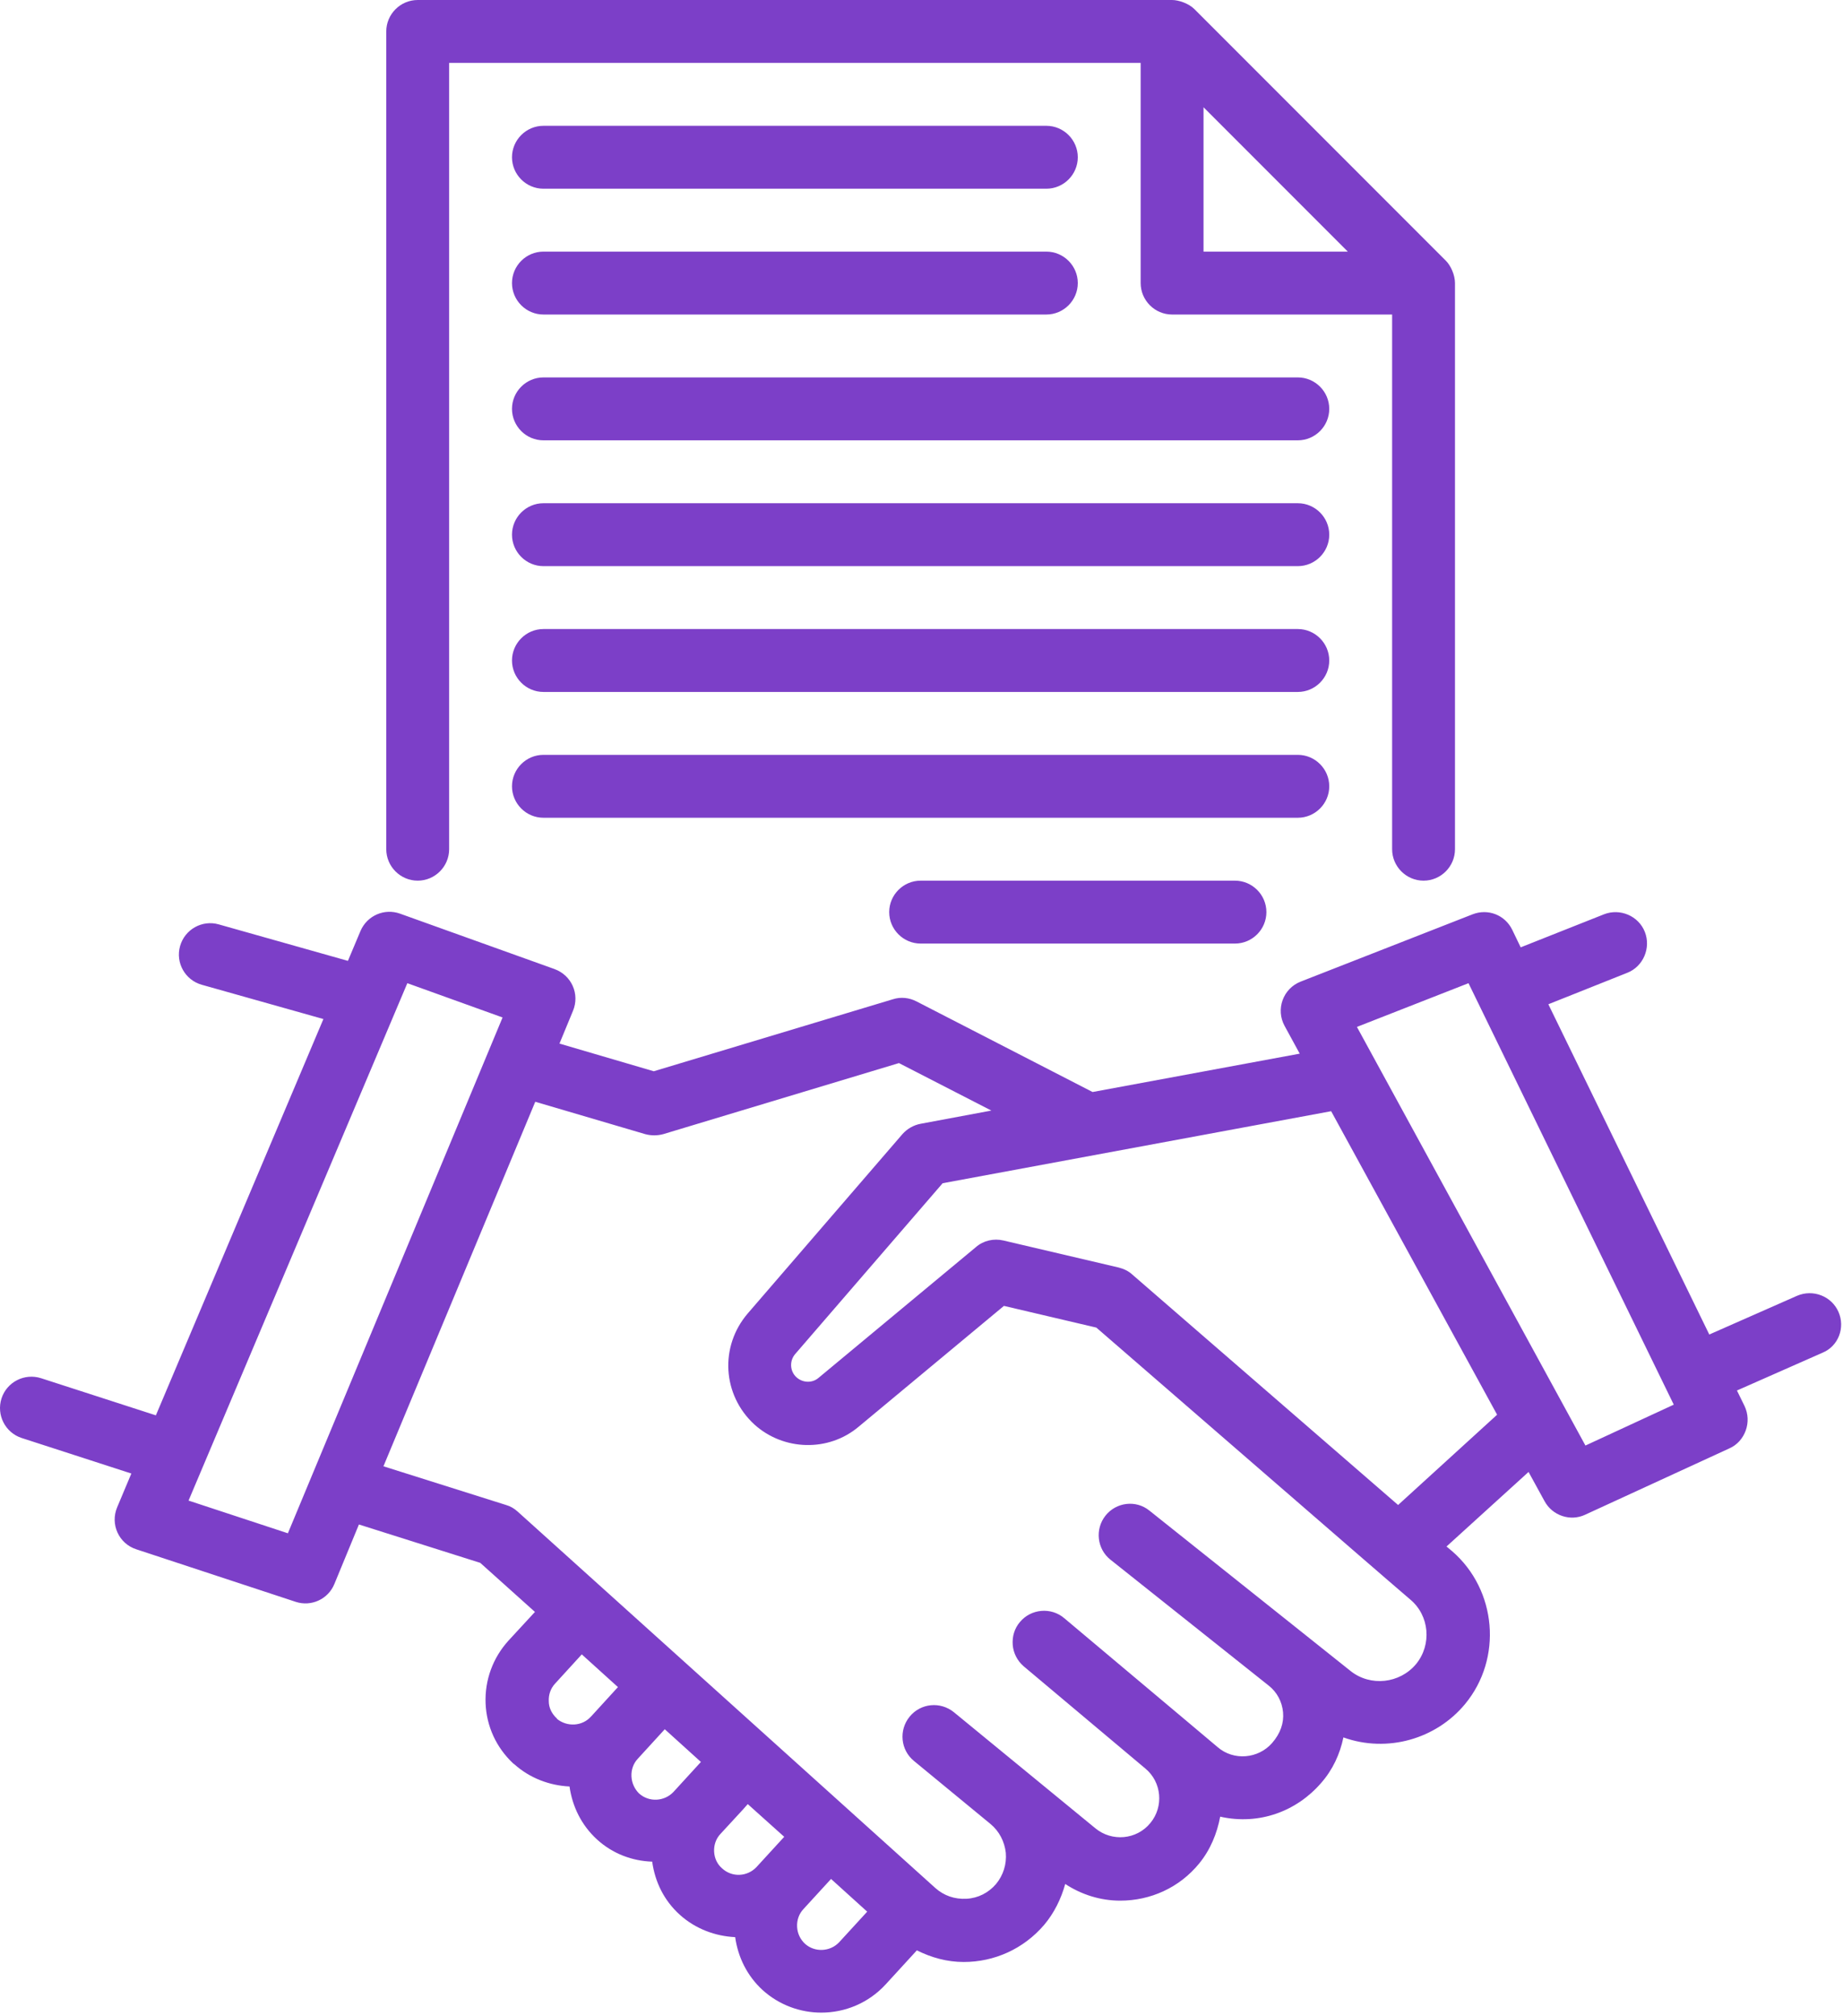
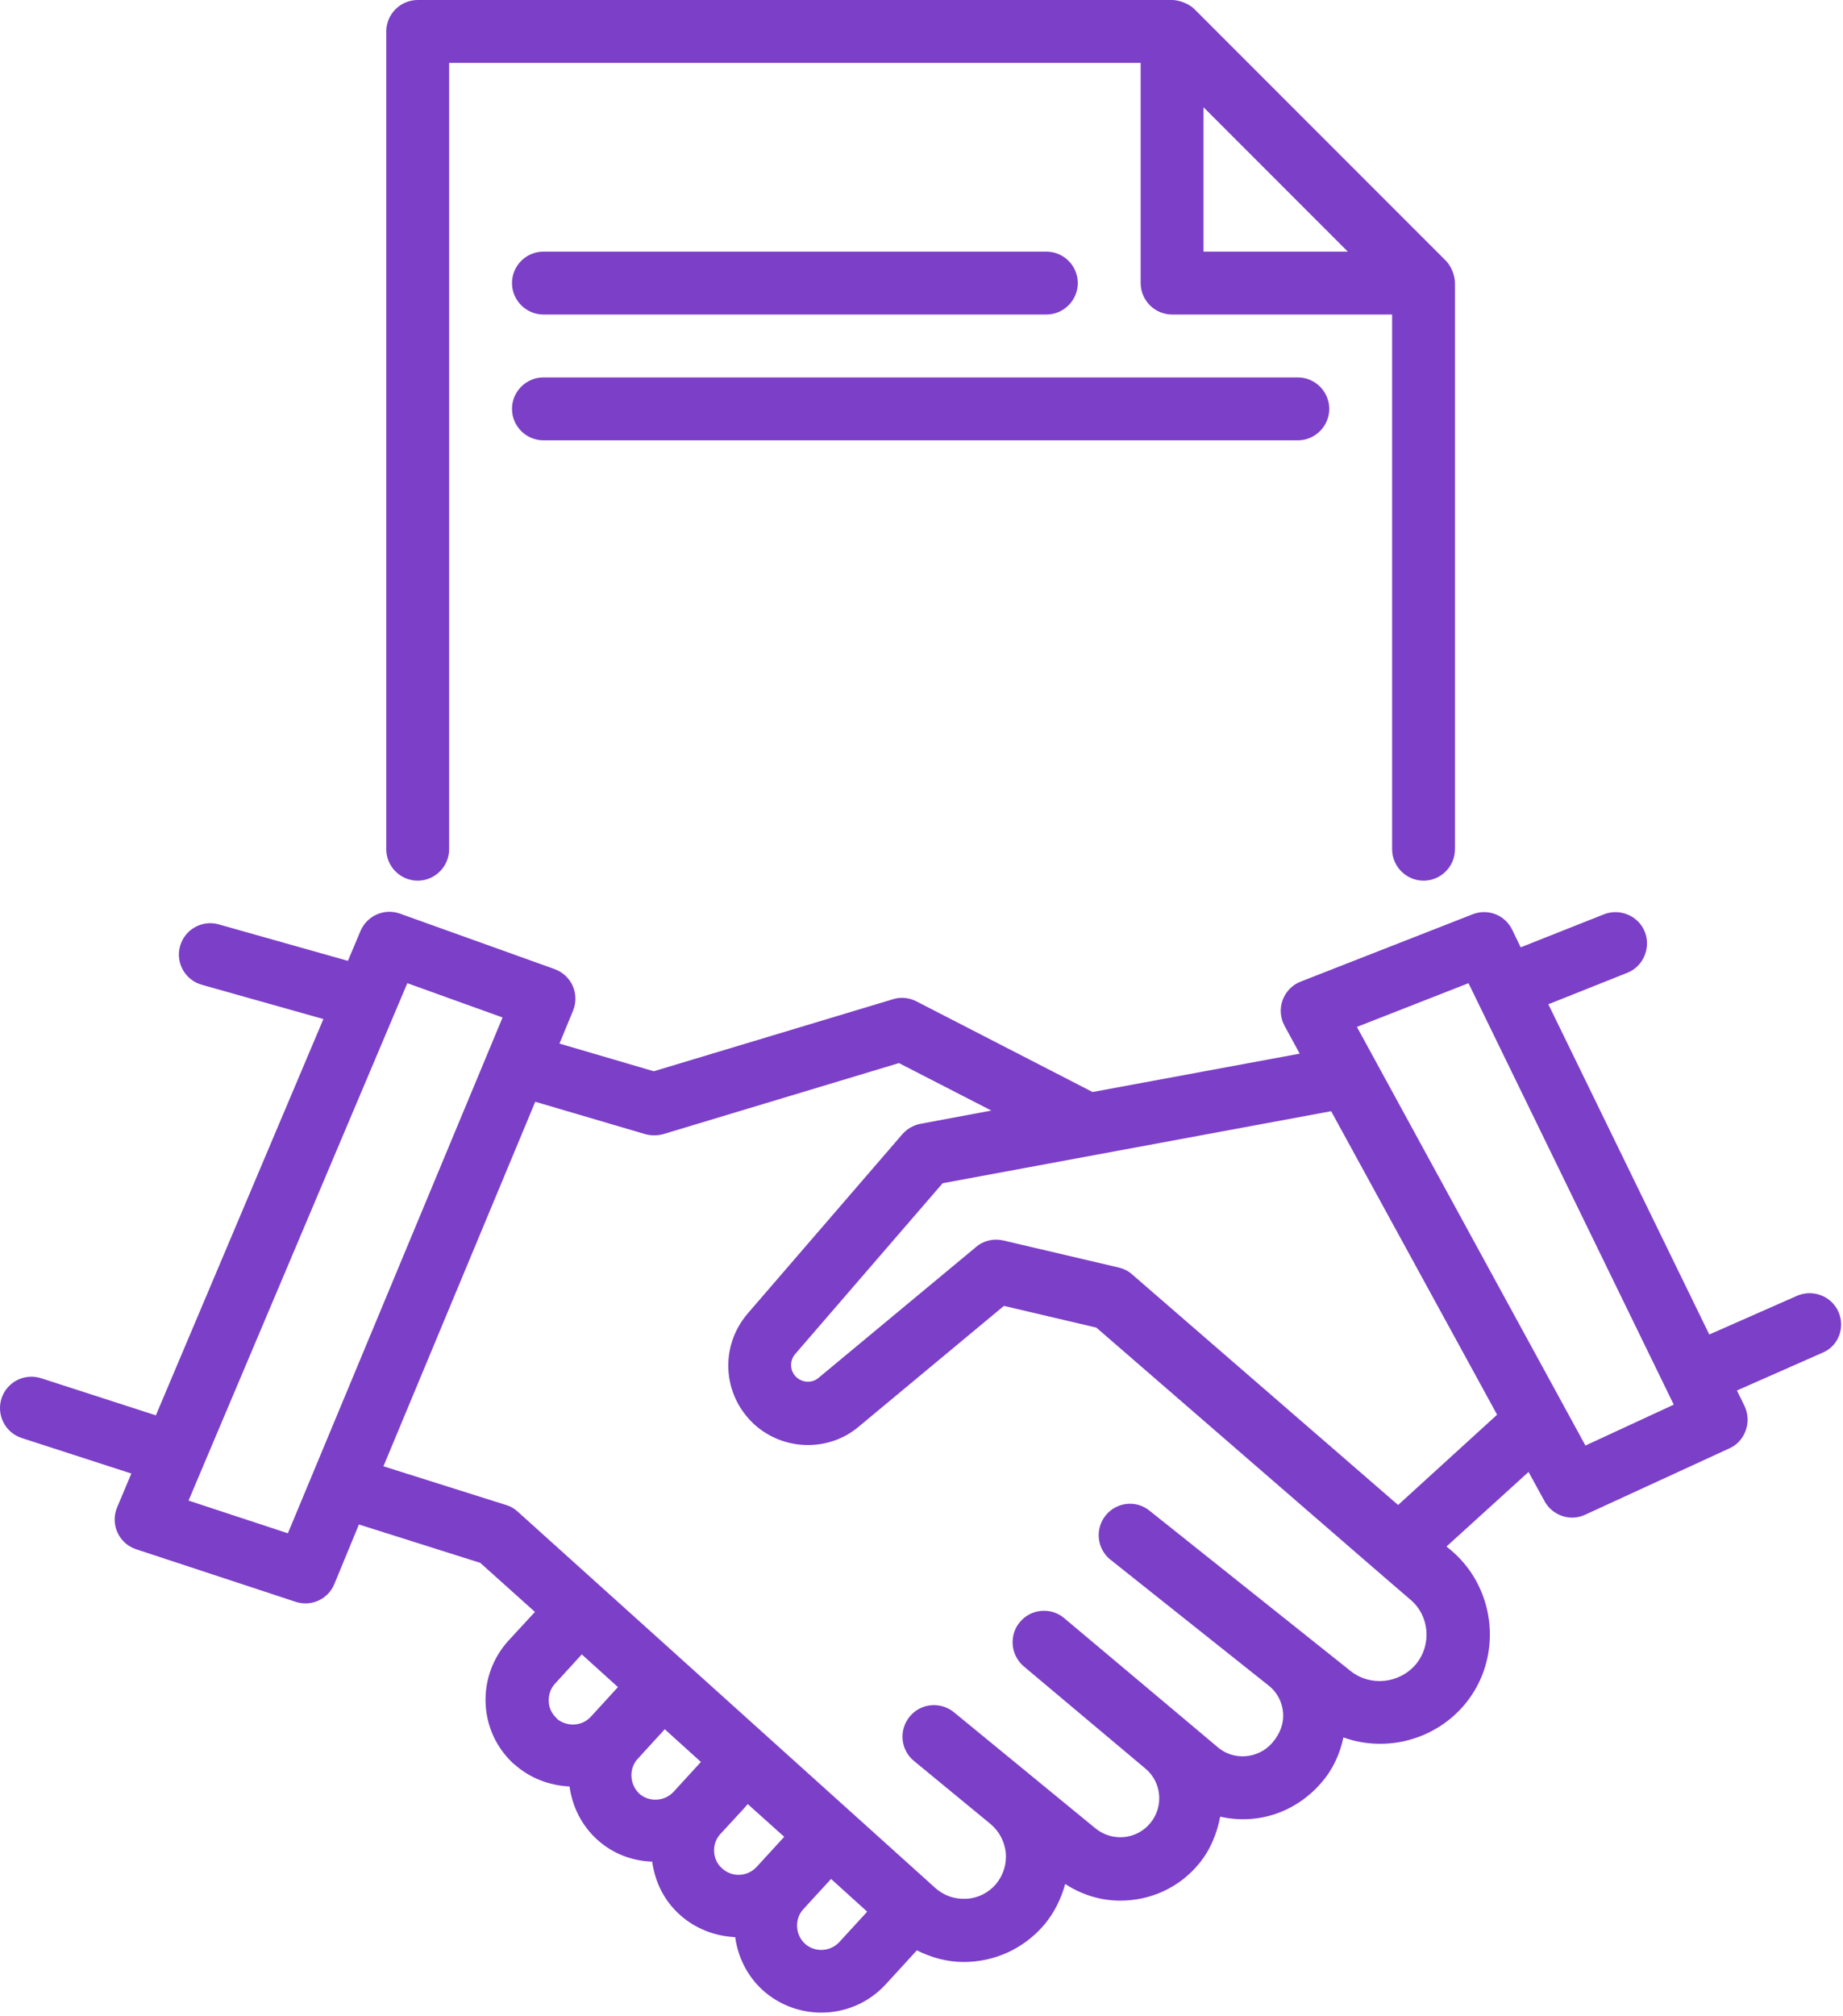
<svg xmlns="http://www.w3.org/2000/svg" width="258" height="282" viewBox="0 0 258 282" fill="none">
  <path d="M257.366 183.535C256.398 181.335 253.802 180.323 251.558 181.291L239.281 186.703L216.752 140.5L227.797 136.1C230.041 135.22 231.141 132.624 230.261 130.38C229.381 128.135 226.784 127.035 224.54 127.915L212.88 132.536L211.692 130.072C210.679 128.003 208.303 127.079 206.147 127.915L182.078 137.332C179.613 138.3 178.557 141.204 179.833 143.536L181.946 147.409L152.948 152.777L128.306 140.104C127.294 139.576 126.106 139.444 125.006 139.796L91.52 149.873L78.319 146.001L80.211 141.424C81.179 139.092 80.035 136.452 77.615 135.572L56.01 127.827C53.81 127.035 51.389 128.092 50.465 130.248L48.705 134.428L30.62 129.324C28.288 128.664 25.868 130.028 25.208 132.36C24.548 134.692 25.912 137.112 28.244 137.772L45.273 142.568L21.82 198.012L5.758 192.82C3.426 192.072 0.962 193.348 0.214 195.636C-0.534 197.968 0.742 200.432 3.03 201.18L18.387 206.152L16.407 210.861C15.395 213.237 16.627 215.965 19.091 216.757L41.401 224.105C43.557 224.81 45.933 223.753 46.813 221.597L50.245 213.281L67.23 218.649L74.887 225.514L71.191 229.518C68.991 231.938 67.847 235.062 67.978 238.318C68.111 241.531 69.475 244.479 71.807 246.679C71.851 246.723 71.895 246.767 71.983 246.811C74.183 248.791 76.955 249.803 79.727 249.935C80.123 252.751 81.399 255.347 83.555 257.328C85.756 259.352 88.528 260.364 91.3 260.452C91.696 263.312 92.972 265.908 95.172 267.888C97.372 269.868 100.145 270.881 102.917 271.013C103.313 273.829 104.589 276.425 106.745 278.405C109.077 280.517 112.025 281.573 114.973 281.573C118.274 281.573 121.574 280.253 123.994 277.613L128.35 272.861C130.374 273.873 132.574 274.489 134.907 274.489C139.175 274.489 143.267 272.685 146.171 269.296C147.579 267.624 148.548 265.644 149.12 263.576C151.408 265.072 154.048 265.908 156.82 265.908C161.044 265.908 165.092 264.104 167.865 260.716C169.449 258.78 170.373 256.492 170.813 254.159C176.313 255.392 181.55 253.367 184.938 249.451C186.566 247.603 187.578 245.403 188.062 243.071C194.222 245.271 201.043 243.291 205.091 238.406C210.371 232.026 209.535 222.433 203.287 217.021L202.495 216.361L213.98 205.932L216.224 210.025C217.324 212.049 219.832 212.885 221.9 211.917L242.097 202.632C243.198 202.148 243.99 201.224 244.386 200.124C244.782 199.024 244.738 197.792 244.21 196.692L243.153 194.536L255.122 189.255C257.366 188.331 258.334 185.735 257.366 183.535ZM40.301 214.513L26.396 209.937L57.022 137.552L70.355 142.348L40.301 214.513ZM77.923 240.387C77.263 239.771 76.823 238.935 76.823 238.011C76.779 237.086 77.087 236.206 77.703 235.546L81.443 231.454L86.504 236.03L82.763 240.123L82.719 240.167C81.487 241.531 79.375 241.619 77.967 240.475C78.011 240.431 77.967 240.431 77.923 240.387ZM88.396 248.527C88.352 247.603 88.66 246.723 89.276 246.063L93.06 241.927L98.12 246.503L94.292 250.683C93.016 252.047 90.86 252.179 89.452 250.903C88.836 250.287 88.44 249.451 88.396 248.527ZM99.968 259.044C99.924 258.12 100.232 257.24 100.849 256.58L104.017 253.147L104.677 252.399L109.781 256.976L105.909 261.2C104.633 262.564 102.477 262.696 101.068 261.376C100.408 260.804 100.012 259.968 99.968 259.044ZM112.685 271.936C112.025 271.32 111.629 270.484 111.585 269.56C111.541 268.636 111.849 267.756 112.465 267.096L116.337 262.872L121.398 267.448L117.482 271.717C116.205 273.081 114.049 273.169 112.685 271.936ZM198.227 232.818C195.939 235.546 191.846 235.986 189.074 233.786L183.002 228.946L160.912 211.345C159.02 209.805 156.248 210.157 154.752 212.049C153.256 213.941 153.564 216.713 155.456 218.209L177.589 235.81C178.777 236.734 179.481 238.098 179.613 239.551C179.745 241.047 179.261 242.499 178.073 243.863C176.137 246.063 172.705 246.371 170.461 244.435L166.017 240.695L148.988 226.394C147.139 224.81 144.323 225.074 142.783 226.922C141.991 227.846 141.683 228.99 141.771 230.134C141.859 231.234 142.387 232.334 143.311 233.126L160.34 247.427C162.628 249.319 162.936 252.751 161.044 255.04C159.108 257.416 155.632 257.68 153.344 255.788L133.543 239.551C131.65 238.01 128.878 238.274 127.338 240.167C125.798 242.059 126.062 244.831 127.954 246.371L138.647 255.171C139.879 256.184 140.627 257.636 140.803 259.22C140.935 260.804 140.451 262.344 139.439 263.576C138.383 264.808 136.931 265.556 135.303 265.644C133.631 265.732 132.134 265.204 130.946 264.148L72.467 211.477C71.983 211.037 71.455 210.729 70.839 210.553L53.678 205.14L74.931 154.141L90.332 158.673C91.168 158.893 92.004 158.893 92.84 158.673L125.842 148.729L138.779 155.373L128.878 157.221C127.91 157.397 126.986 157.925 126.326 158.673L104.677 183.755C100.717 188.375 101.112 195.152 105.601 199.288C109.693 202.984 115.985 203.16 120.21 199.596L140.539 182.699L153.476 185.735C198.931 225.118 191.406 218.605 197.391 223.753C200.119 225.998 200.471 230.09 198.227 232.818ZM195.719 210.553L158.492 178.299C157.964 177.815 157.304 177.507 156.6 177.331L140.451 173.546C139.131 173.238 137.679 173.546 136.623 174.47L114.577 192.776C113.697 193.524 112.377 193.479 111.497 192.687C110.573 191.851 110.485 190.399 111.321 189.431L131.959 165.538L186.346 155.461L209.579 197.924L195.719 210.553ZM221.944 202.236L189.954 143.668L205.575 137.552L234.309 196.516L221.944 202.236Z" fill="#7C3FC8" />
  <path d="M58.474 123.208C60.894 123.208 62.874 121.228 62.874 118.807V8.801H159.68V39.602C159.68 42.023 161.66 44.003 164.08 44.003H194.882V118.807C194.882 121.228 196.862 123.208 199.282 123.208C201.703 123.208 203.683 121.228 203.683 118.807V39.602C203.683 38.502 203.111 37.182 202.407 36.478L167.204 1.276C166.412 0.484 165.004 0 164.08 0H58.474C56.053 0 54.073 1.98 54.073 4.4V118.807C54.073 121.228 56.053 123.208 58.474 123.208ZM168.48 35.202V15.005L188.678 35.202H168.48Z" fill="#7C3FC8" />
-   <path d="M76.074 26.402H146.479C148.899 26.402 150.879 24.422 150.879 22.001C150.879 19.581 148.899 17.601 146.479 17.601H76.074C73.654 17.601 71.674 19.581 71.674 22.001C71.674 24.422 73.654 26.402 76.074 26.402Z" fill="#7C3FC8" />
  <path d="M76.074 44.003H146.479C148.899 44.003 150.879 42.023 150.879 39.602C150.879 37.182 148.899 35.202 146.479 35.202H76.074C73.654 35.202 71.674 37.182 71.674 39.602C71.674 42.023 73.654 44.003 76.074 44.003Z" fill="#7C3FC8" />
  <path d="M181.681 52.803H76.074C73.654 52.803 71.674 54.783 71.674 57.203C71.674 59.624 73.654 61.604 76.074 61.604H181.681C184.101 61.604 186.081 59.624 186.081 57.203C186.081 54.783 184.101 52.803 181.681 52.803Z" fill="#7C3FC8" />
-   <path d="M181.681 70.404H76.074C73.654 70.404 71.674 72.384 71.674 74.805C71.674 77.225 73.654 79.205 76.074 79.205H181.681C184.101 79.205 186.081 77.225 186.081 74.805C186.081 72.384 184.101 70.404 181.681 70.404Z" fill="#7C3FC8" />
-   <path d="M181.681 88.005H76.074C73.654 88.005 71.674 89.986 71.674 92.406C71.674 94.826 73.654 96.806 76.074 96.806H181.681C184.101 96.806 186.081 94.826 186.081 92.406C186.081 89.986 184.101 88.005 181.681 88.005Z" fill="#7C3FC8" />
-   <path d="M186.081 110.007C186.081 107.587 184.101 105.606 181.681 105.606H76.074C73.654 105.606 71.674 107.587 71.674 110.007C71.674 112.427 73.654 114.407 76.074 114.407H181.681C184.101 114.407 186.081 112.427 186.081 110.007Z" fill="#7C3FC8" />
-   <path d="M128.879 123.208C126.459 123.208 124.479 125.188 124.479 127.608C124.479 130.028 126.459 132.008 128.879 132.008H172.882C175.302 132.008 177.282 130.028 177.282 127.608C177.282 125.188 175.302 123.208 172.882 123.208H128.879Z" fill="#7C3FC8" />
</svg>